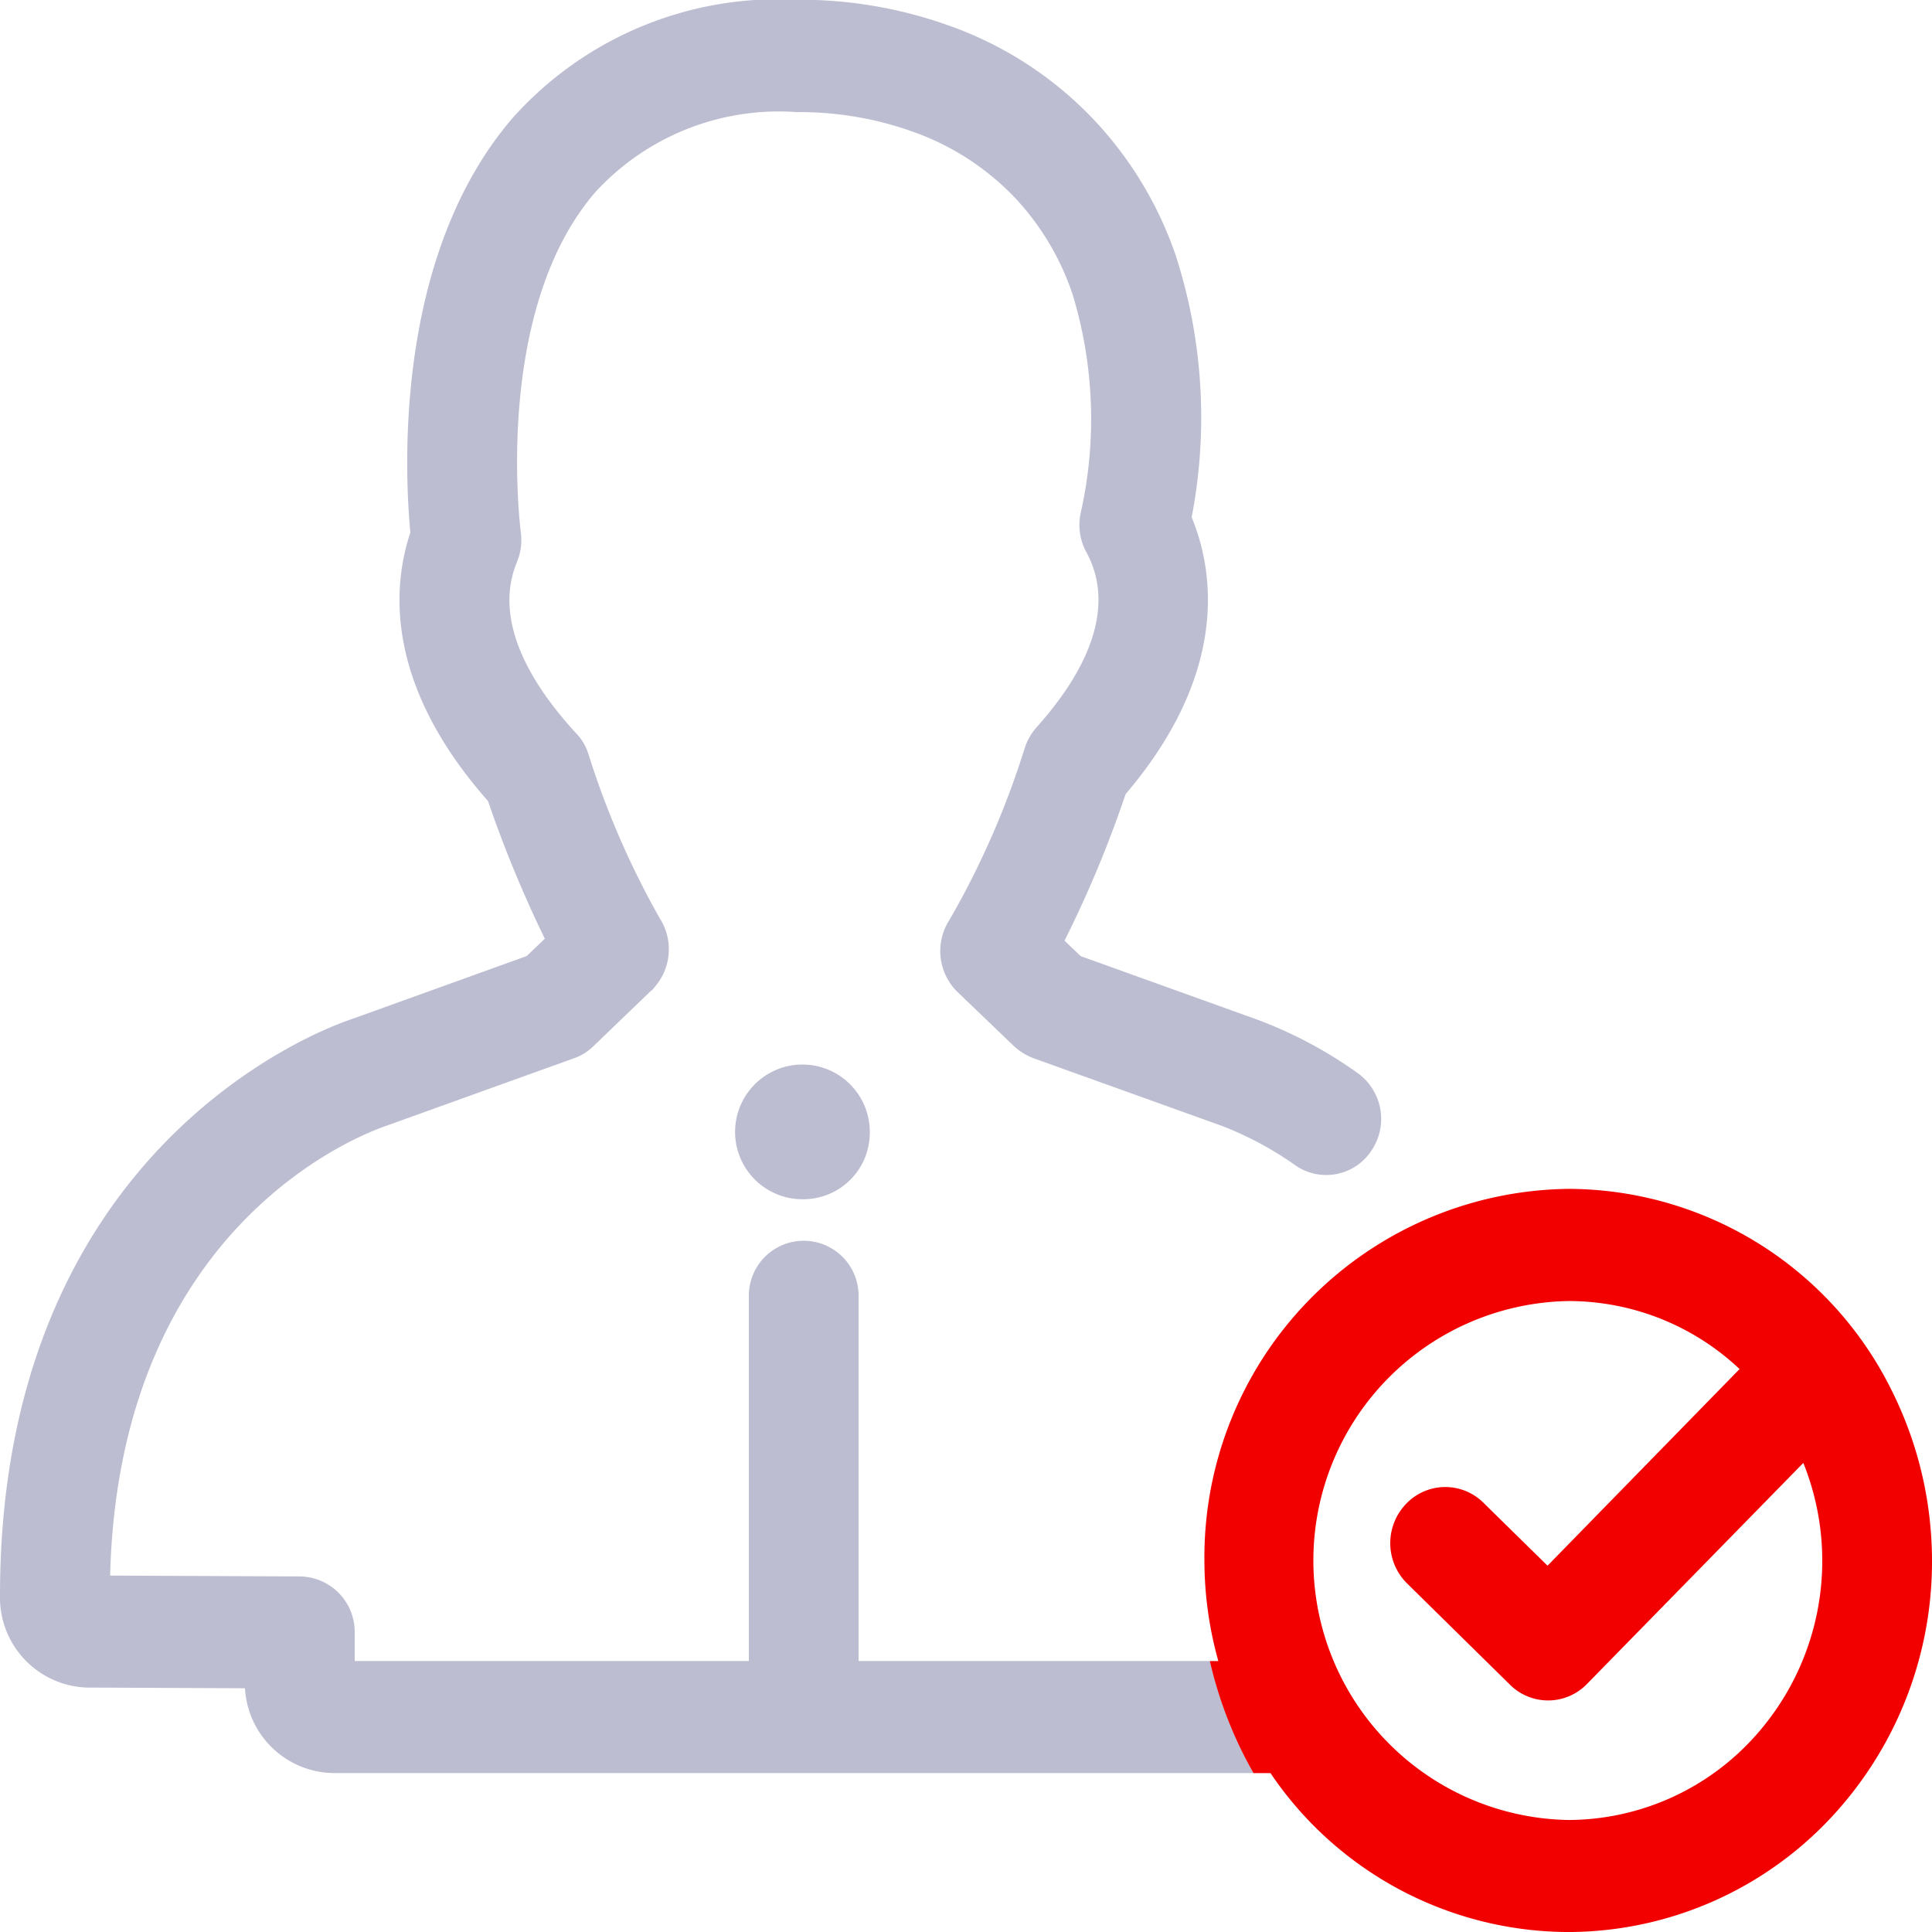
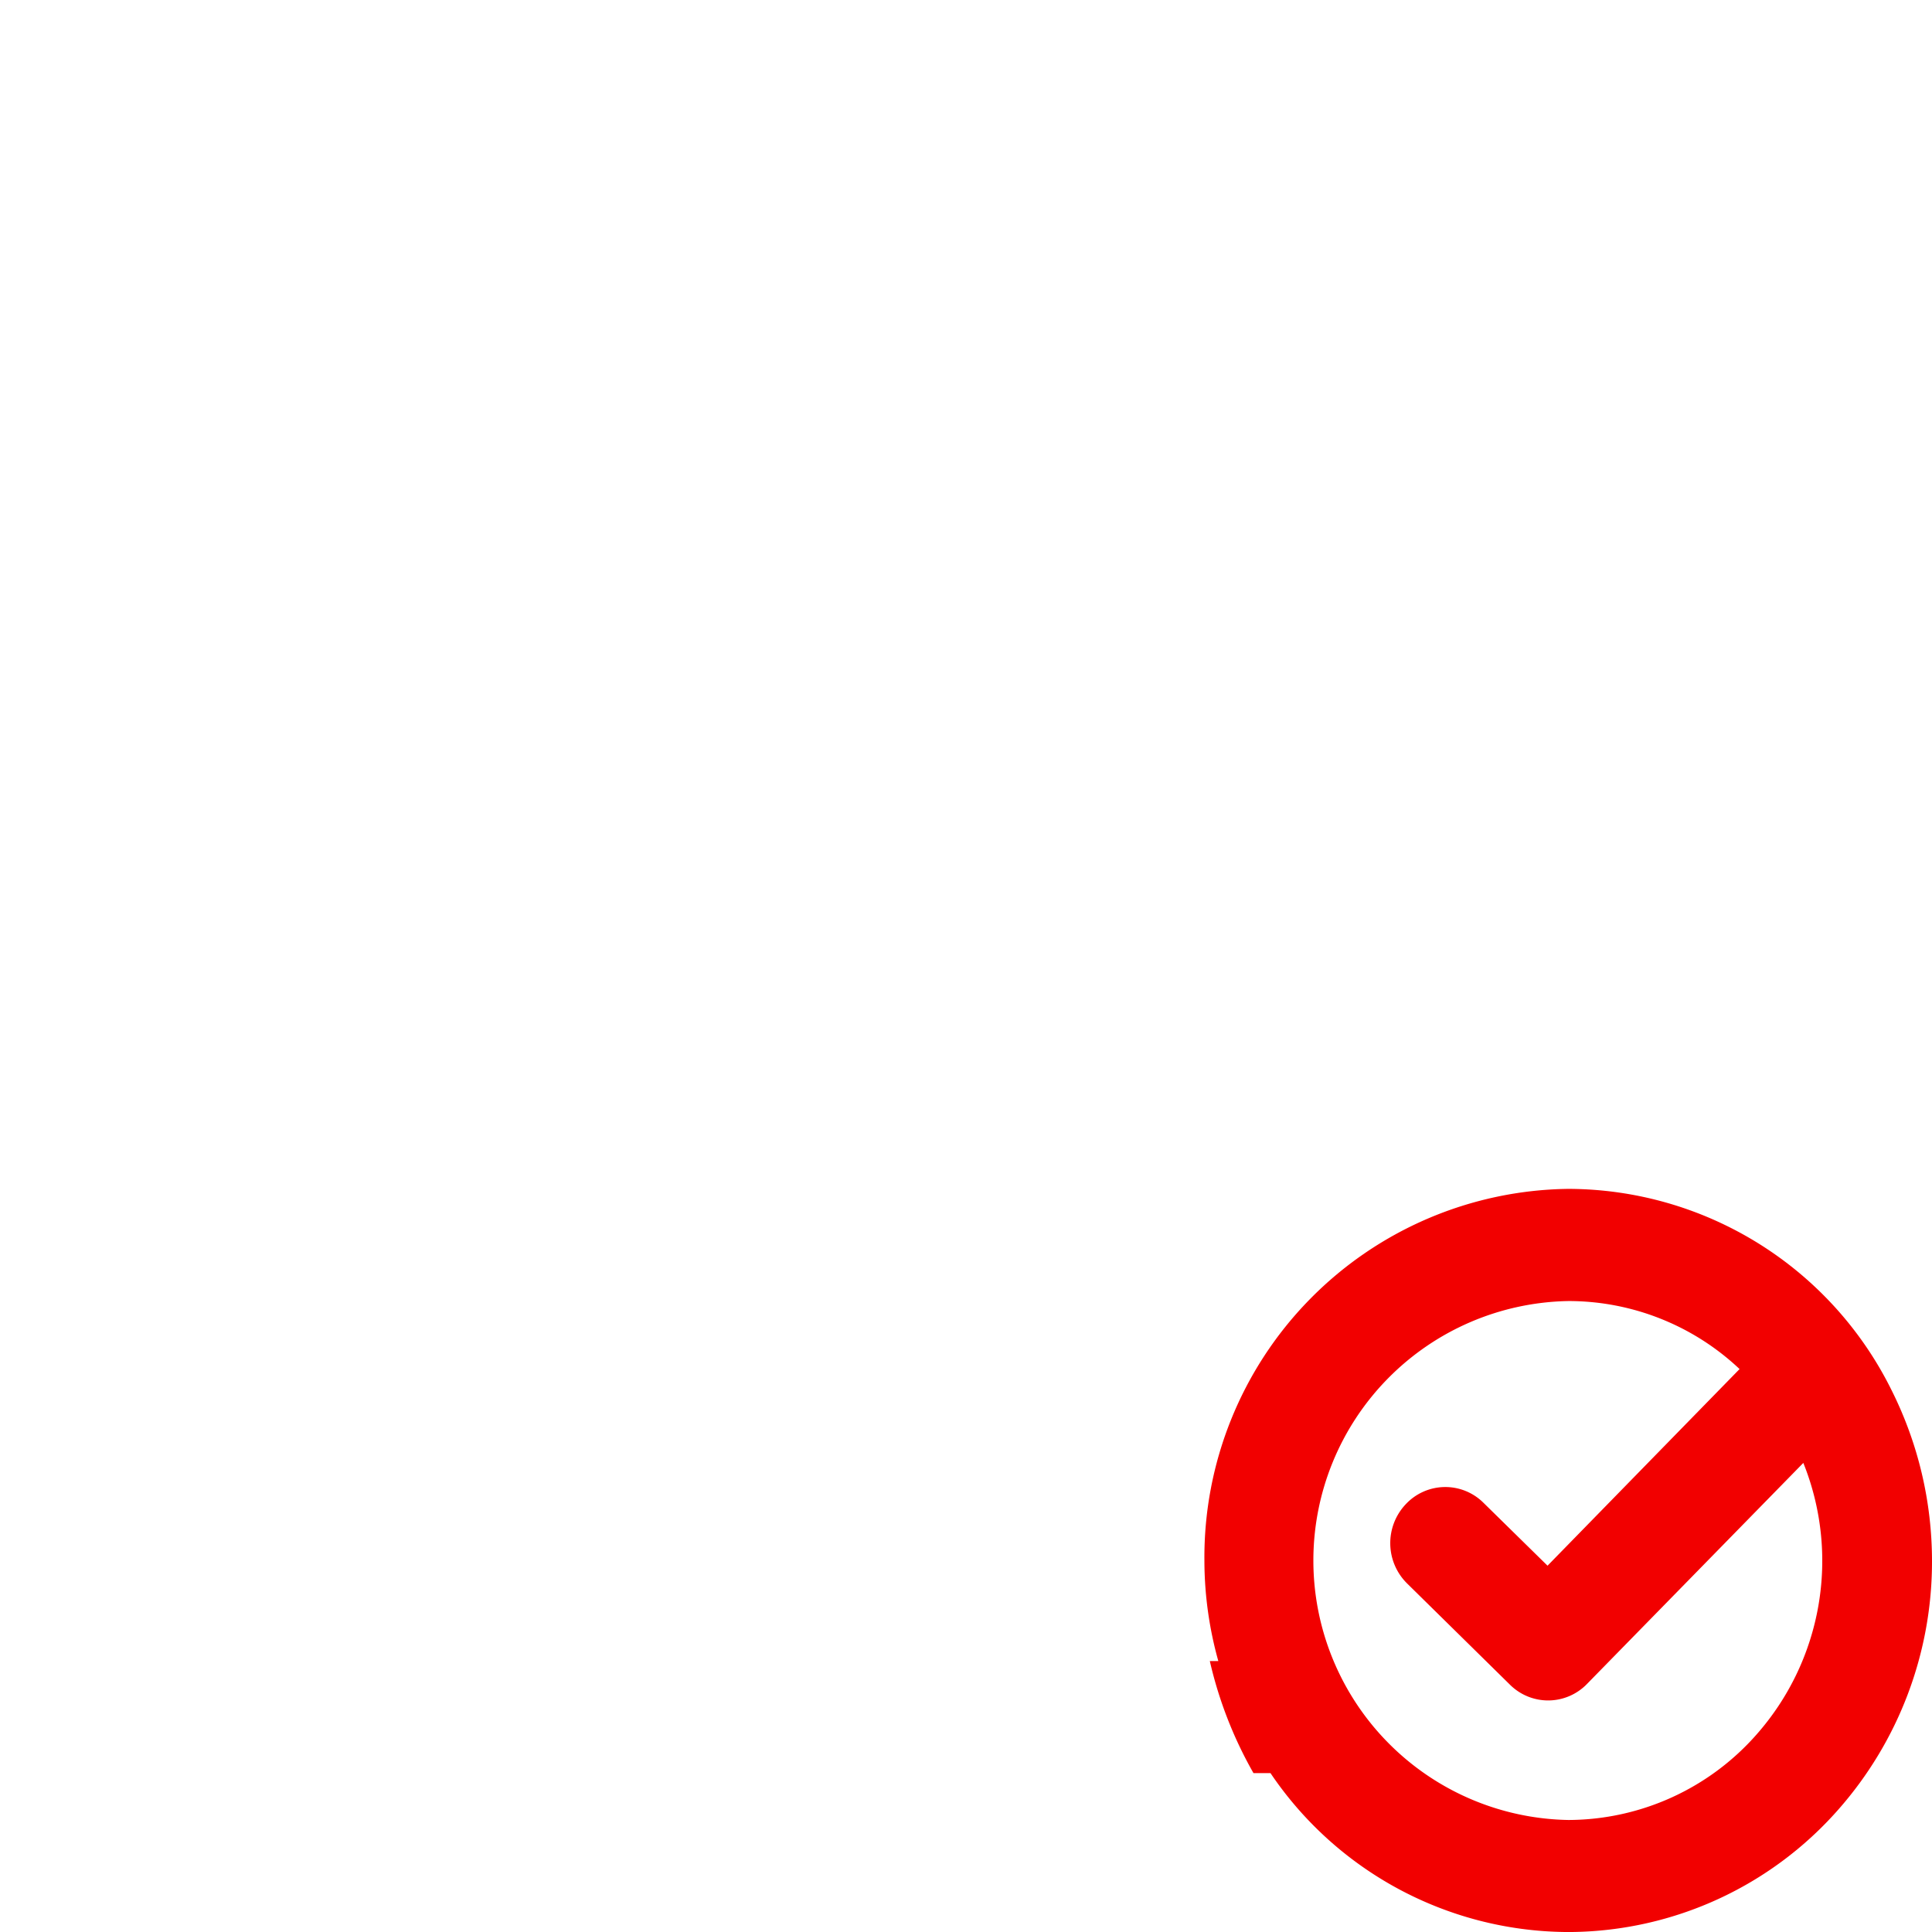
<svg xmlns="http://www.w3.org/2000/svg" id="_8.svg_" data-name="8.svg" width="50" height="50" viewBox="0 0 50 50">
  <defs id="defs-2">
    <style id="style-3">
	.cls-1, .cls-2 { fill-rule: evenodd; }
</style>
  </defs>
-   <path id="Rectangle_7_copy" data-name="Rectangle 7 copy" class="cls-1" d="M1370.8 371.036a1.743 1.743.0 1 1 1.71-1.743A1.721 1.721.0 0 1 1370.8 371.036zm12.73-.873a8.7 8.7.0 0 0-1.91-1.026l-4.88-1.753a1.549 1.549.0 0 1-.5-.311l-1.46-1.4a1.484 1.484.0 0 1-.2-1.879 22.006 22.006.0 0 0 1.94-4.435 1.517 1.517.0 0 1 .3-.529c1.53-1.707 1.98-3.273 1.3-4.53a1.476 1.476.0 0 1-.16-.988 11.066 11.066.0 0 0-.21-5.72 6.834 6.834.0 0 0-1.48-2.471 6.758 6.758.0 0 0-2.57-1.685 8.7 8.7.0 0 0-3.08-.535 6.445 6.445.0 0 0-5.22 2.08c-2.62 3.048-1.95 8.571-1.92 8.805a1.506 1.506.0 0 1-.1.757c-.66 1.584.47 3.285 1.53 4.434a1.325 1.325.0 0 1 .32.545 22.122 22.122.0 0 0 1.84 4.236 1.485 1.485.0 0 1-.12 1.778c-.01.015-.03.032-.04.05a.4.4.0 0 1-.07.063l-1.48 1.424a1.367 1.367.0 0 1-.5.313l-4.85 1.745c-.74.252-6.93 2.624-7.16 11.645l4.91.022a1.437 1.437.0 0 1 1.42 1.453v.735h10.2v-9.455a1.42 1.42.0 1 1 2.84.0v9.455h9.09a10.658 10.658.0 0 0 1.13 2.9H1358.6a2.325 2.325.0 0 1-2.26-2.194l-4.09-.018a2.33 2.33.0 0 1-2.25-2.383c0-11.484 8.16-14.6 9.09-14.912l4.54-1.636.47-.449a31.192 31.192.0 0 1-1.47-3.563c-2.65-3-2.49-5.513-2.01-6.948-.15-1.594-.42-7.157 2.64-10.722a9.211 9.211.0 0 1 7.36-3.068 11.446 11.446.0 0 1 4.06.713 9.539 9.539.0 0 1 3.63 2.394 9.688 9.688.0 0 1 2.12 3.517 13.65 13.65.0 0 1 .41 6.77c.56 1.351 1 3.985-1.71 7.165a29.65 29.65.0 0 1-1.58 3.793l.42.4 4.57 1.644a11.158 11.158.0 0 1 2.57 1.363 1.462 1.462.0 0 1 .39 2.015A1.4 1.4.0 0 1 1383.53 370.163zM1390.69 390c-.04.0-.07.0-.1.0s-.06.0-.09.0h.19z" transform="translate(-1350 -340)" fill-opacity="1" type="solidColor" fill="#bcbdd1" />
  <path class="cls-2" d="M1390.69 390h-.19a9.331 9.331.0 0 1-7.62-4.112h-.44a10.658 10.658.0 0 1-1.13-2.9h.22a9.684 9.684.0 0 1-.36-2.6 9.535 9.535.0 0 1 9.42-9.62 9.356 9.356.0 0 1 8.38 5.243 9.869 9.869.0 0 1 1.03 4.377 9.7 9.7.0 0 1-2.43 6.45A9.333 9.333.0 0 1 1390.69 390zm5.98-12.14-5.6 5.722a1.4 1.4.0 0 1-1.99.02l-2.66-2.618a1.466 1.466.0 0 1-.04-2.054 1.4 1.4.0 0 1 2.01-.04l1.66 1.63 4.97-5.089a6.451 6.451.0 0 0-4.43-1.76 6.716 6.716.0 0 0 0 13.43 6.508 6.508.0 0 0 4.87-2.213A6.792 6.792.0 0 0 1396.67 377.86z" transform="translate(-1350 -340)" fill="#f20000" fill-opacity="1" id="path-5" />
</svg>